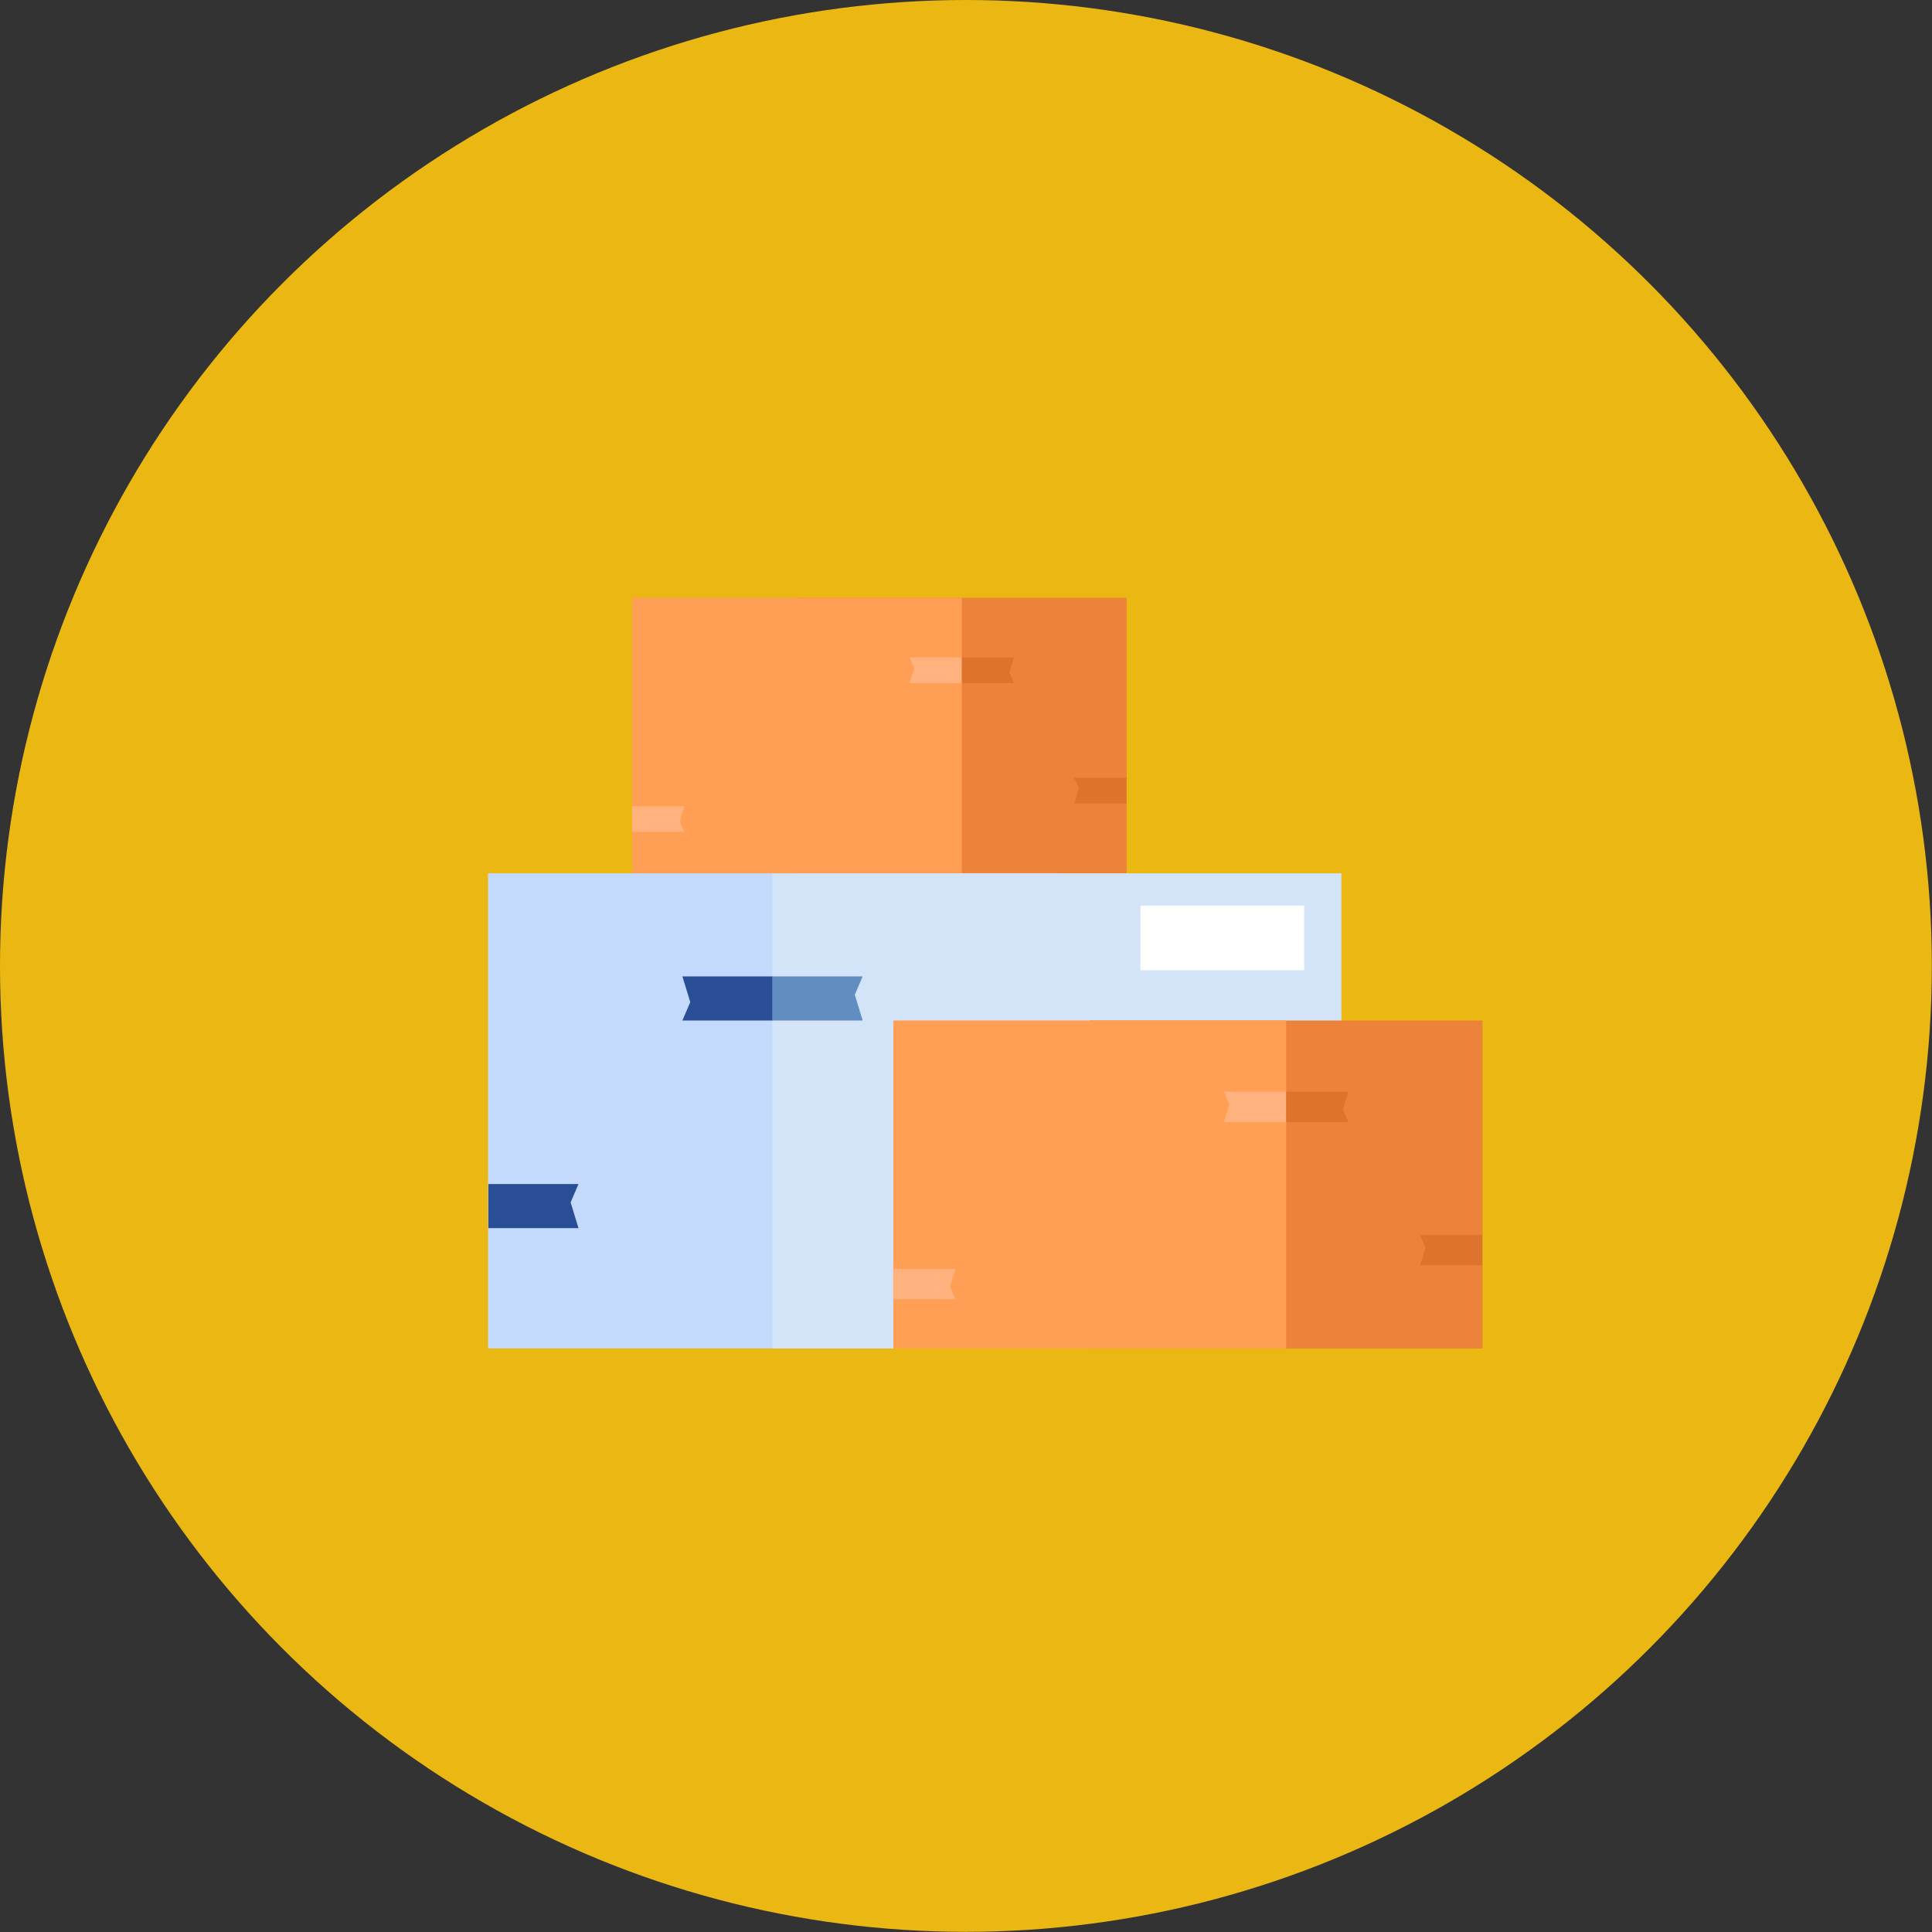
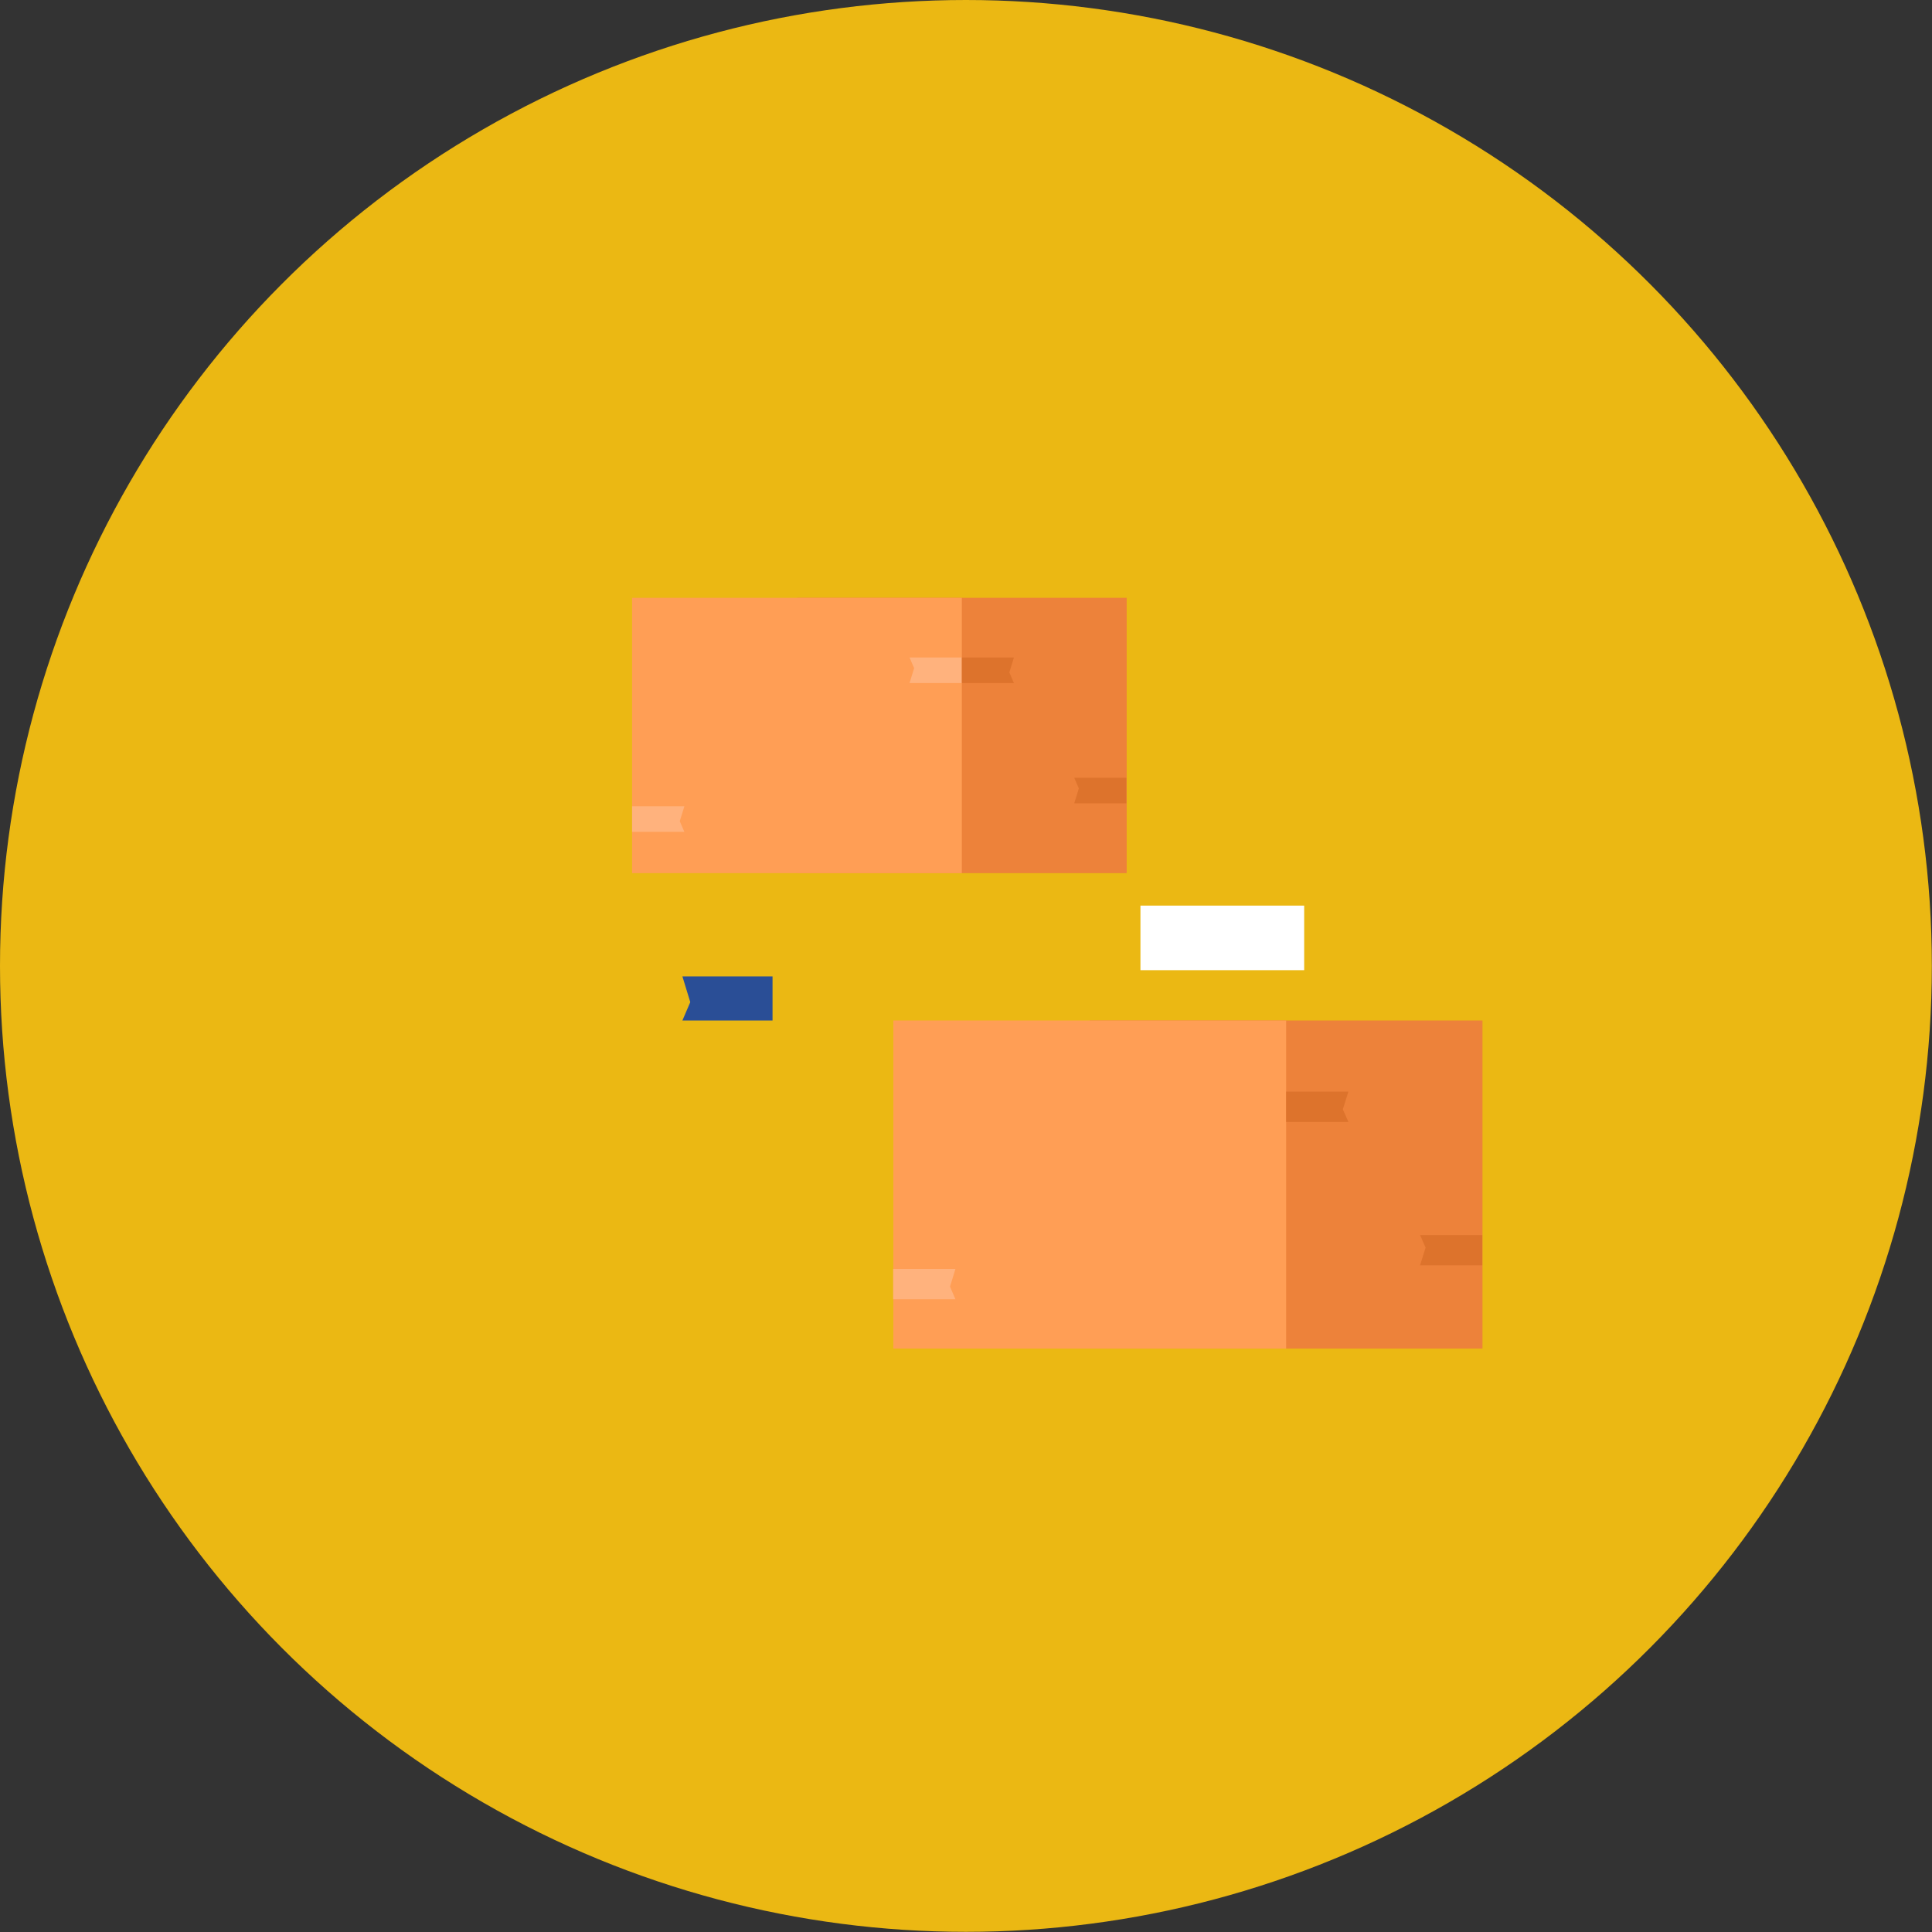
<svg xmlns="http://www.w3.org/2000/svg" id="_圖層_2" data-name="圖層_2" viewBox="0 0 117.89 117.89">
  <rect x="0" y="0" width="117.89" height="117.89" fill="#333333" stroke="none" />
  <defs>
    <style>
      .cls-1 {
        fill: #ffb27d;
      }

      .cls-2 {
        fill: #618dc1;
      }

      .cls-3 {
        fill: #dd732c;
      }

      .cls-4 {
        fill: #ed823a;
      }

      .cls-5 {
        fill: #fff;
      }

      .cls-6 {
        fill: #2a4e96;
      }

      .cls-7 {
        opacity: .91;
      }

      .cls-8 {
        fill: #c3dafc;
      }

      .cls-9 {
        fill: #d4e4f8;
      }

      .cls-10 {
        fill: #fdc50f;
      }

      .cls-11 {
        fill: #ff9e55;
      }
    </style>
  </defs>
  <g id="_圖層_5" data-name="圖層_5">
    <g class="cls-7">
      <circle class="cls-10" cx="58.94" cy="58.94" r="58.94" />
    </g>
    <g>
      <g>
-         <rect class="cls-8" x="29.78" y="53.3" width="34.72" height="28.99" transform="translate(94.28 135.58) rotate(180)" />
-         <rect class="cls-9" x="47.14" y="53.3" width="34.72" height="28.99" transform="translate(128.99 135.58) rotate(180)" />
-         <polygon class="cls-6" points="29.8 74.94 35.3 74.94 34.82 73.37 35.3 72.25 29.8 72.25 29.8 74.94" />
-         <polygon class="cls-2" points="47.14 62.27 52.64 62.27 52.16 60.7 52.64 59.58 47.14 59.58 47.14 62.27" />
        <polygon class="cls-6" points="47.14 59.58 41.64 59.58 42.12 61.15 41.64 62.27 47.14 62.27 47.14 59.58" />
        <polygon class="cls-2" points="81.86 75.25 76.35 75.25 76.84 76.82 76.35 77.94 81.86 77.94 81.86 75.25" />
        <rect class="cls-5" x="69.59" y="55.26" width="9.99" height="3.94" />
      </g>
      <g>
        <rect class="cls-4" x="48.63" y="36.48" width="20.12" height="16.8" />
        <rect class="cls-11" x="38.57" y="36.48" width="20.12" height="16.8" />
        <polygon class="cls-3" points="68.73 49.02 65.55 49.02 65.83 48.11 65.55 47.46 68.73 47.46 68.73 49.02" />
        <polygon class="cls-1" points="58.69 41.68 55.5 41.68 55.78 40.77 55.5 40.12 58.69 40.12 58.69 41.68" />
        <polygon class="cls-3" points="58.69 40.12 61.87 40.12 61.59 41.03 61.87 41.68 58.69 41.68 58.69 40.12" />
        <polygon class="cls-1" points="38.57 49.2 41.76 49.2 41.48 50.11 41.76 50.76 38.57 50.76 38.57 49.2" />
      </g>
      <g>
        <rect class="cls-4" x="66.49" y="62.27" width="23.97" height="20.02" />
        <rect class="cls-11" x="54.51" y="62.27" width="23.97" height="20.02" />
        <polygon class="cls-3" points="90.45 77.21 86.65 77.21 86.99 76.13 86.65 75.36 90.45 75.36 90.45 77.21" />
-         <polygon class="cls-1" points="78.48 68.46 74.68 68.46 75.01 67.38 74.68 66.61 78.48 66.61 78.48 68.46" />
        <polygon class="cls-3" points="78.48 66.61 82.28 66.61 81.94 67.69 82.28 68.46 78.48 68.46 78.48 66.61" />
        <polygon class="cls-1" points="54.5 77.43 58.3 77.43 57.97 78.51 58.3 79.28 54.5 79.28 54.5 77.43" />
      </g>
    </g>
  </g>
</svg>